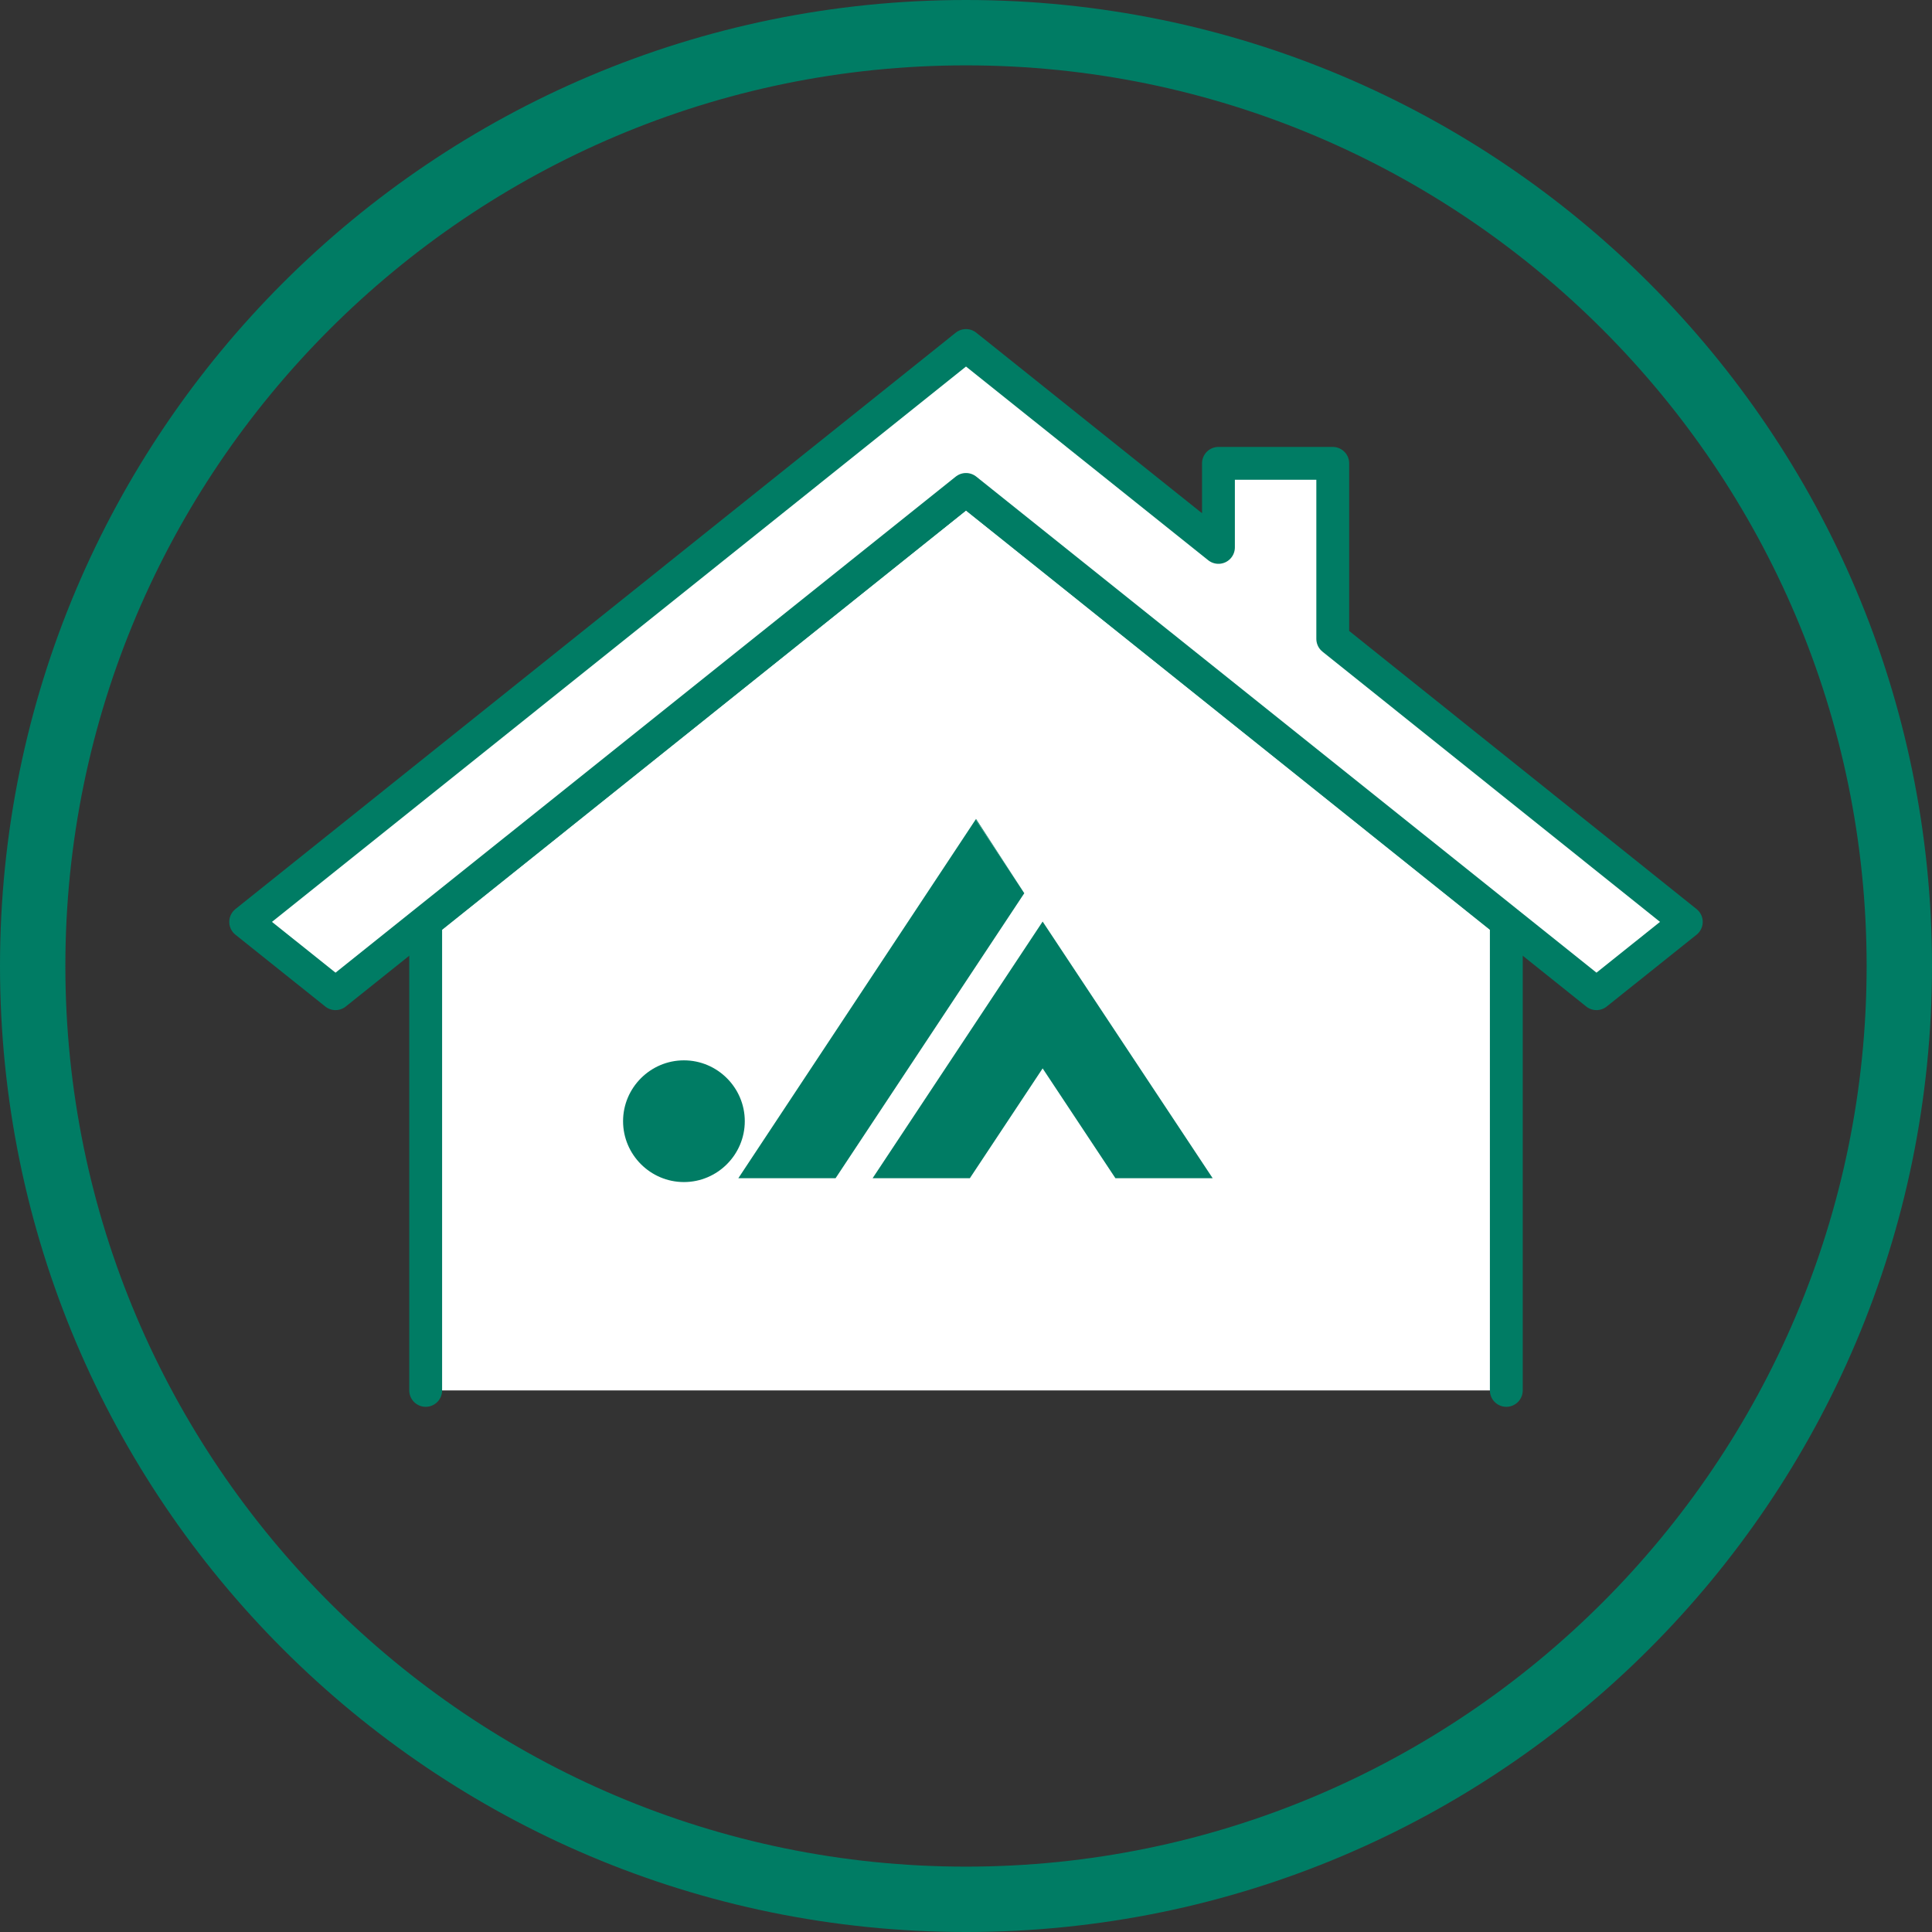
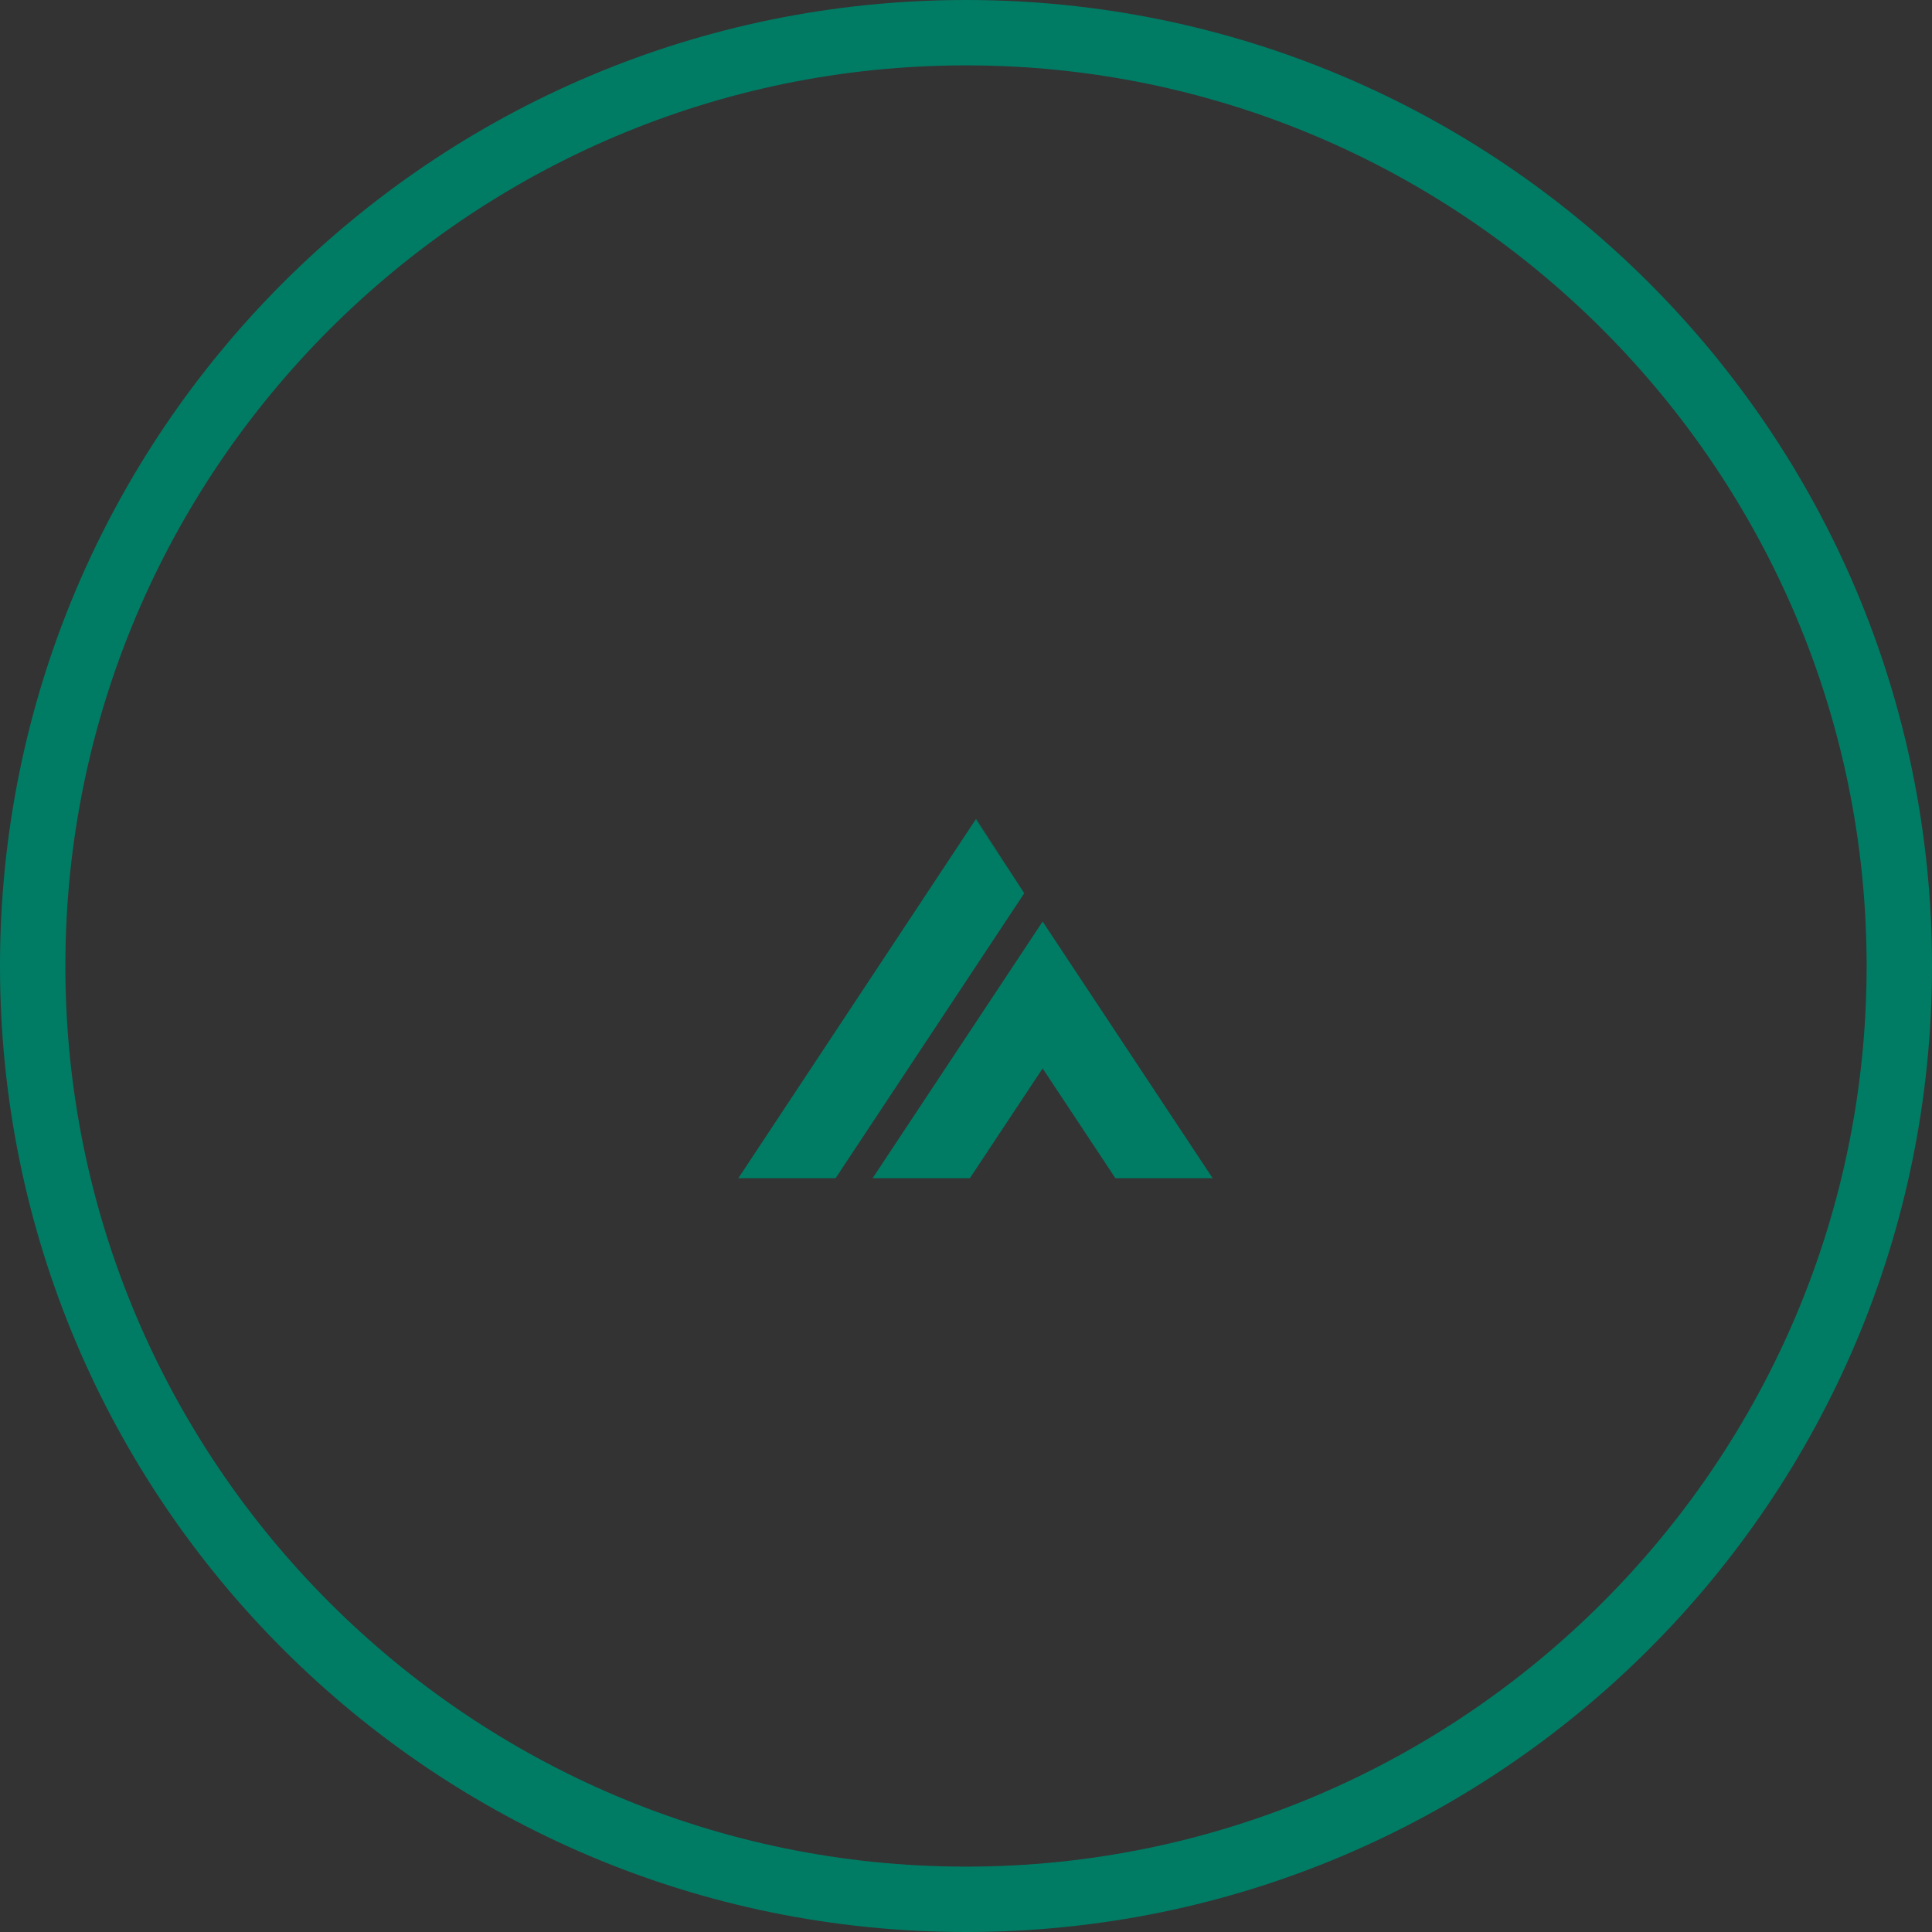
<svg xmlns="http://www.w3.org/2000/svg" id="_レイヤー_2" data-name="レイヤー 2" viewBox="0 0 60 60">
  <rect x="0" y="0" width="60" height="60" fill="#333333" stroke="none" />
  <defs>
    <style> .cls-1 { fill: #fff; stroke: #007c64; stroke-linecap: round; stroke-linejoin: round; stroke-width: 1.02px; } .cls-2 { fill: #007c64; } </style>
  </defs>
  <g id="_レイヤー_1-2" data-name="レイヤー 1">
    <g>
      <path class="cls-2" d="M30,0C13.43,0,0,13.43,0,30s13.43,30,30,30,30-13.43,30-30S46.57,0,30,0ZM30,57.97c-15.42,0-27.97-12.55-27.97-27.97S14.58,2.03,30,2.03s27.97,12.55,27.97,27.97-12.55,27.97-27.97,27.97Z" />
      <g>
-         <polyline class="cls-1" points="46.78 43.18 46.78 28.63 30 15.2 13.22 28.63 13.22 43.18" />
-         <polygon class="cls-1" points="41.39 19.84 41.39 14.39 37.84 14.39 37.84 17 30 10.73 7.63 28.63 10.42 30.86 30 15.2 49.58 30.86 52.37 28.63 41.39 19.84" />
-       </g>
+         </g>
      <g>
-         <path class="cls-2" d="M21.24,36.71c-1.04,0-1.89-.85-1.89-1.89s.85-1.89,1.89-1.89,1.89.85,1.89,1.89-.85,1.89-1.89,1.89h0" />
        <polyline class="cls-2" points="37.66 36.59 32.38 28.62 27.1 36.59 30.12 36.59 32.38 33.18 34.64 36.59 37.66 36.59" />
        <polyline class="cls-2" points="30.31 25.43 30.3 25.45 31.81 27.74" />
        <polygon class="cls-2" points="30.3 25.45 22.93 36.59 25.95 36.59 31.81 27.74 30.3 25.45" />
      </g>
    </g>
  </g>
</svg>